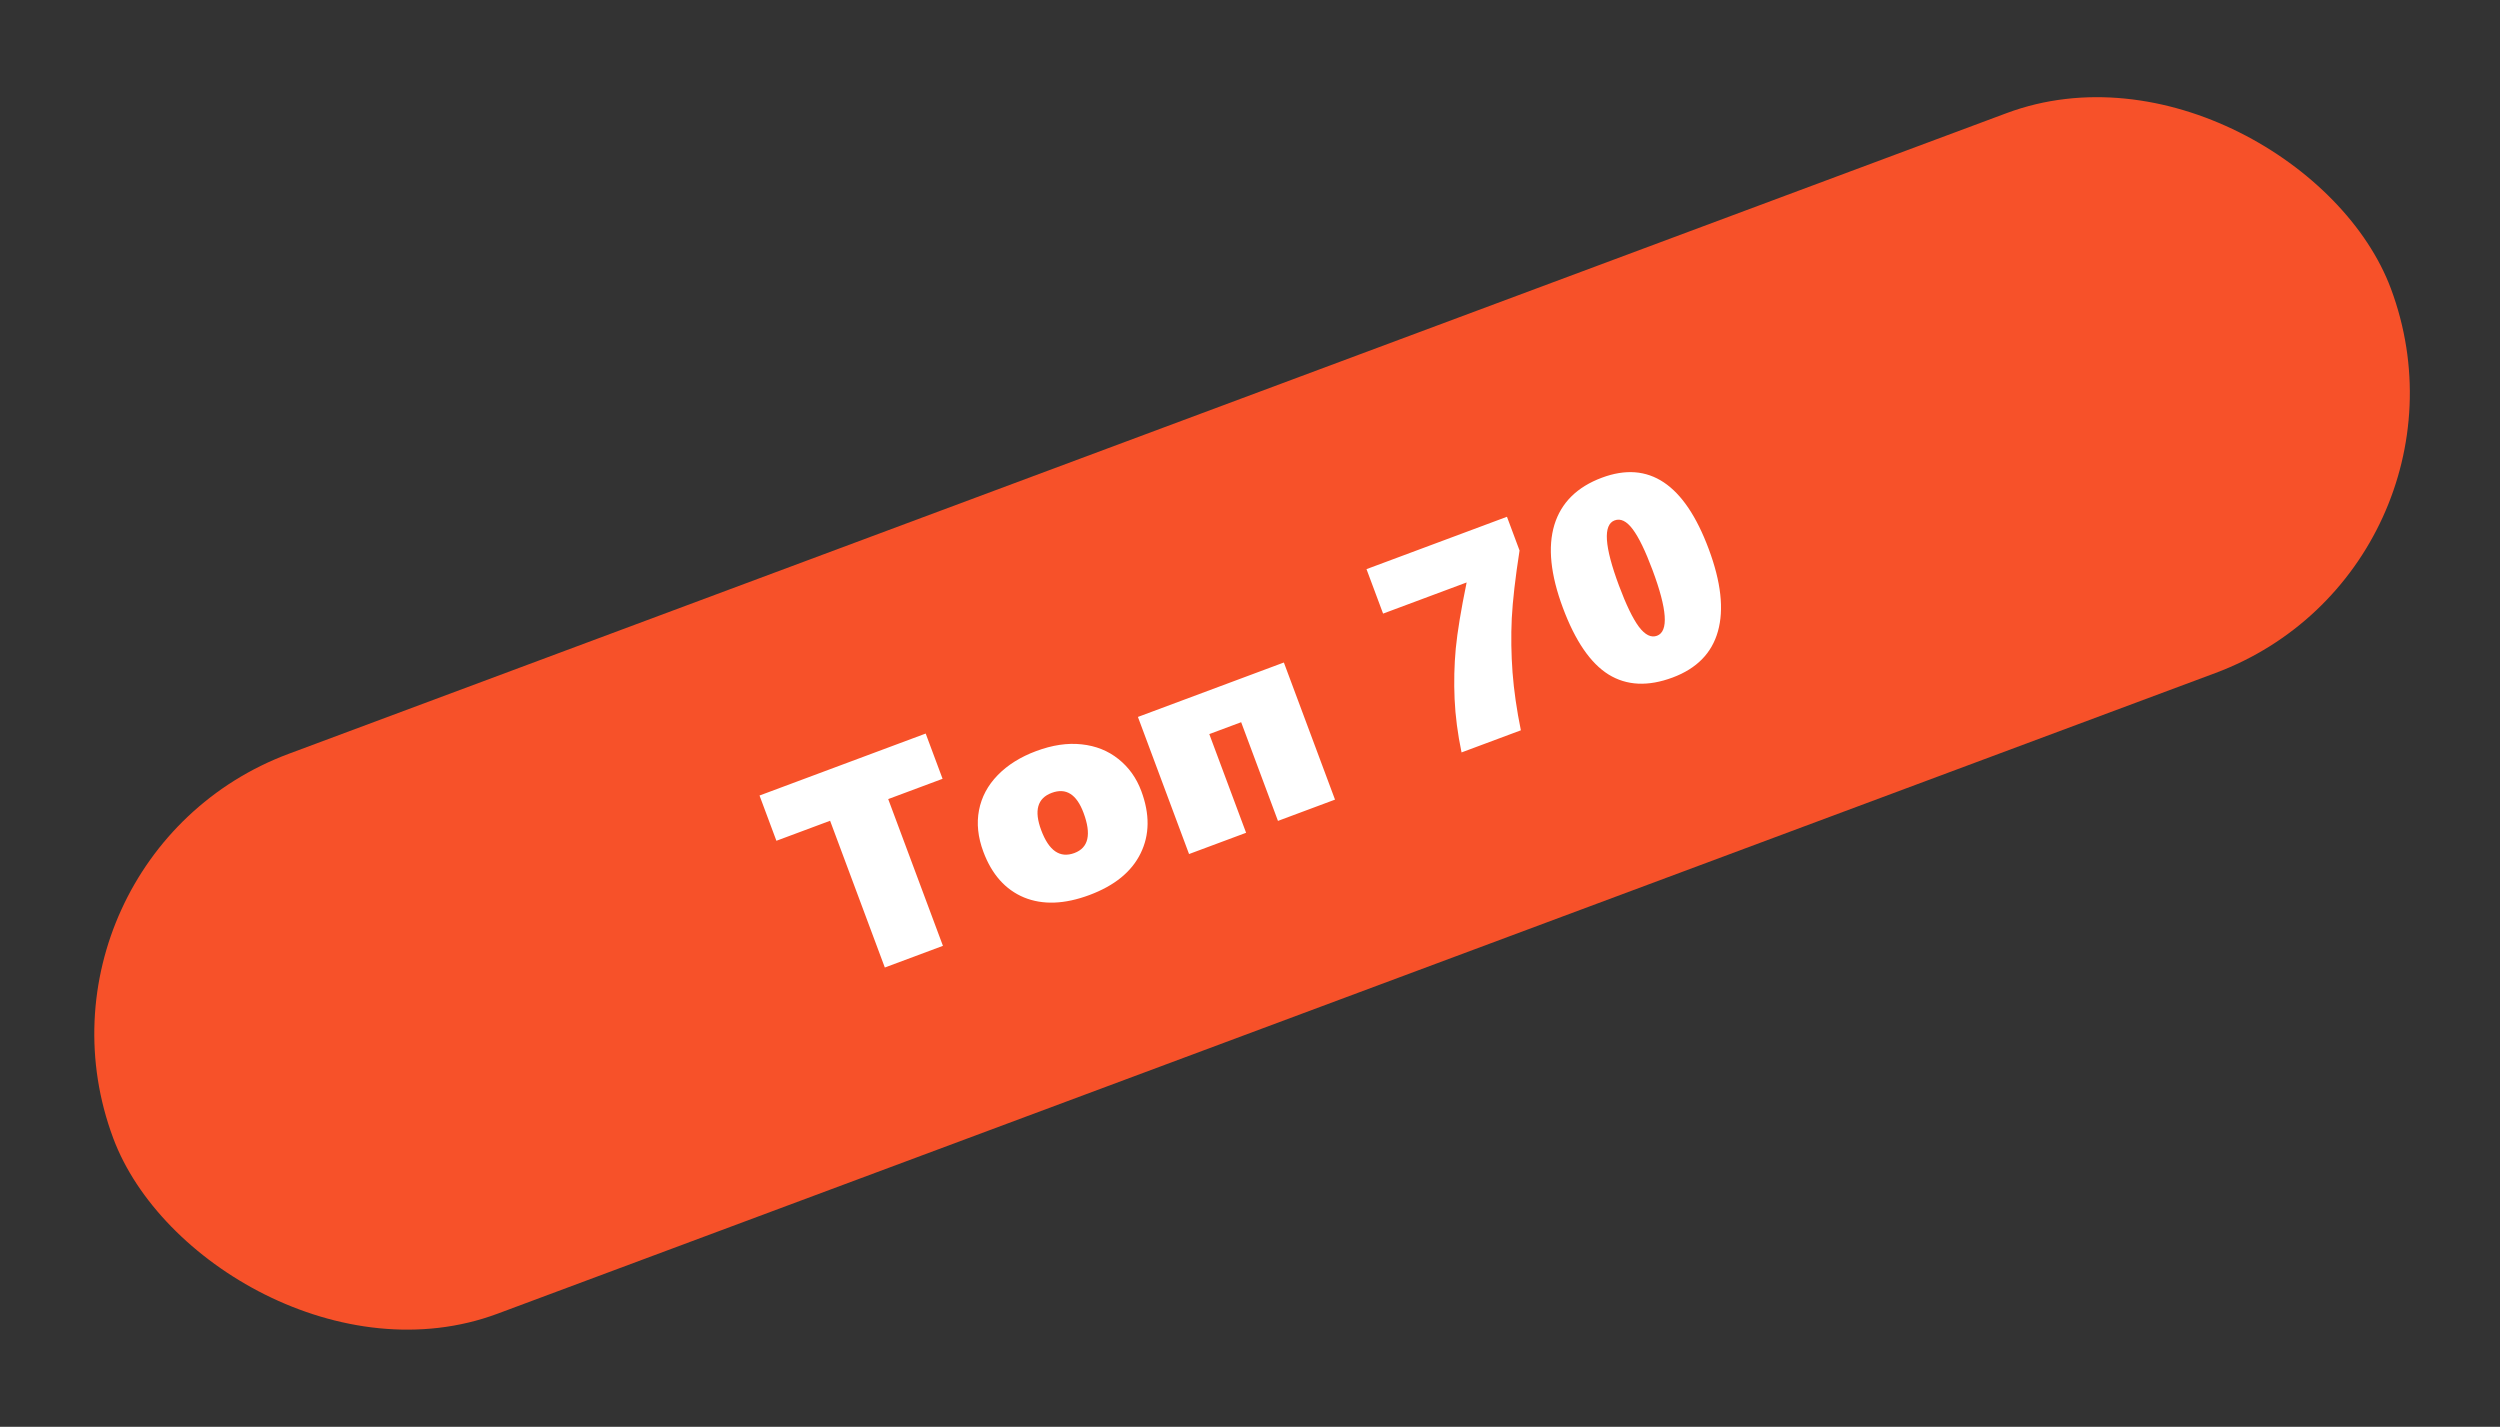
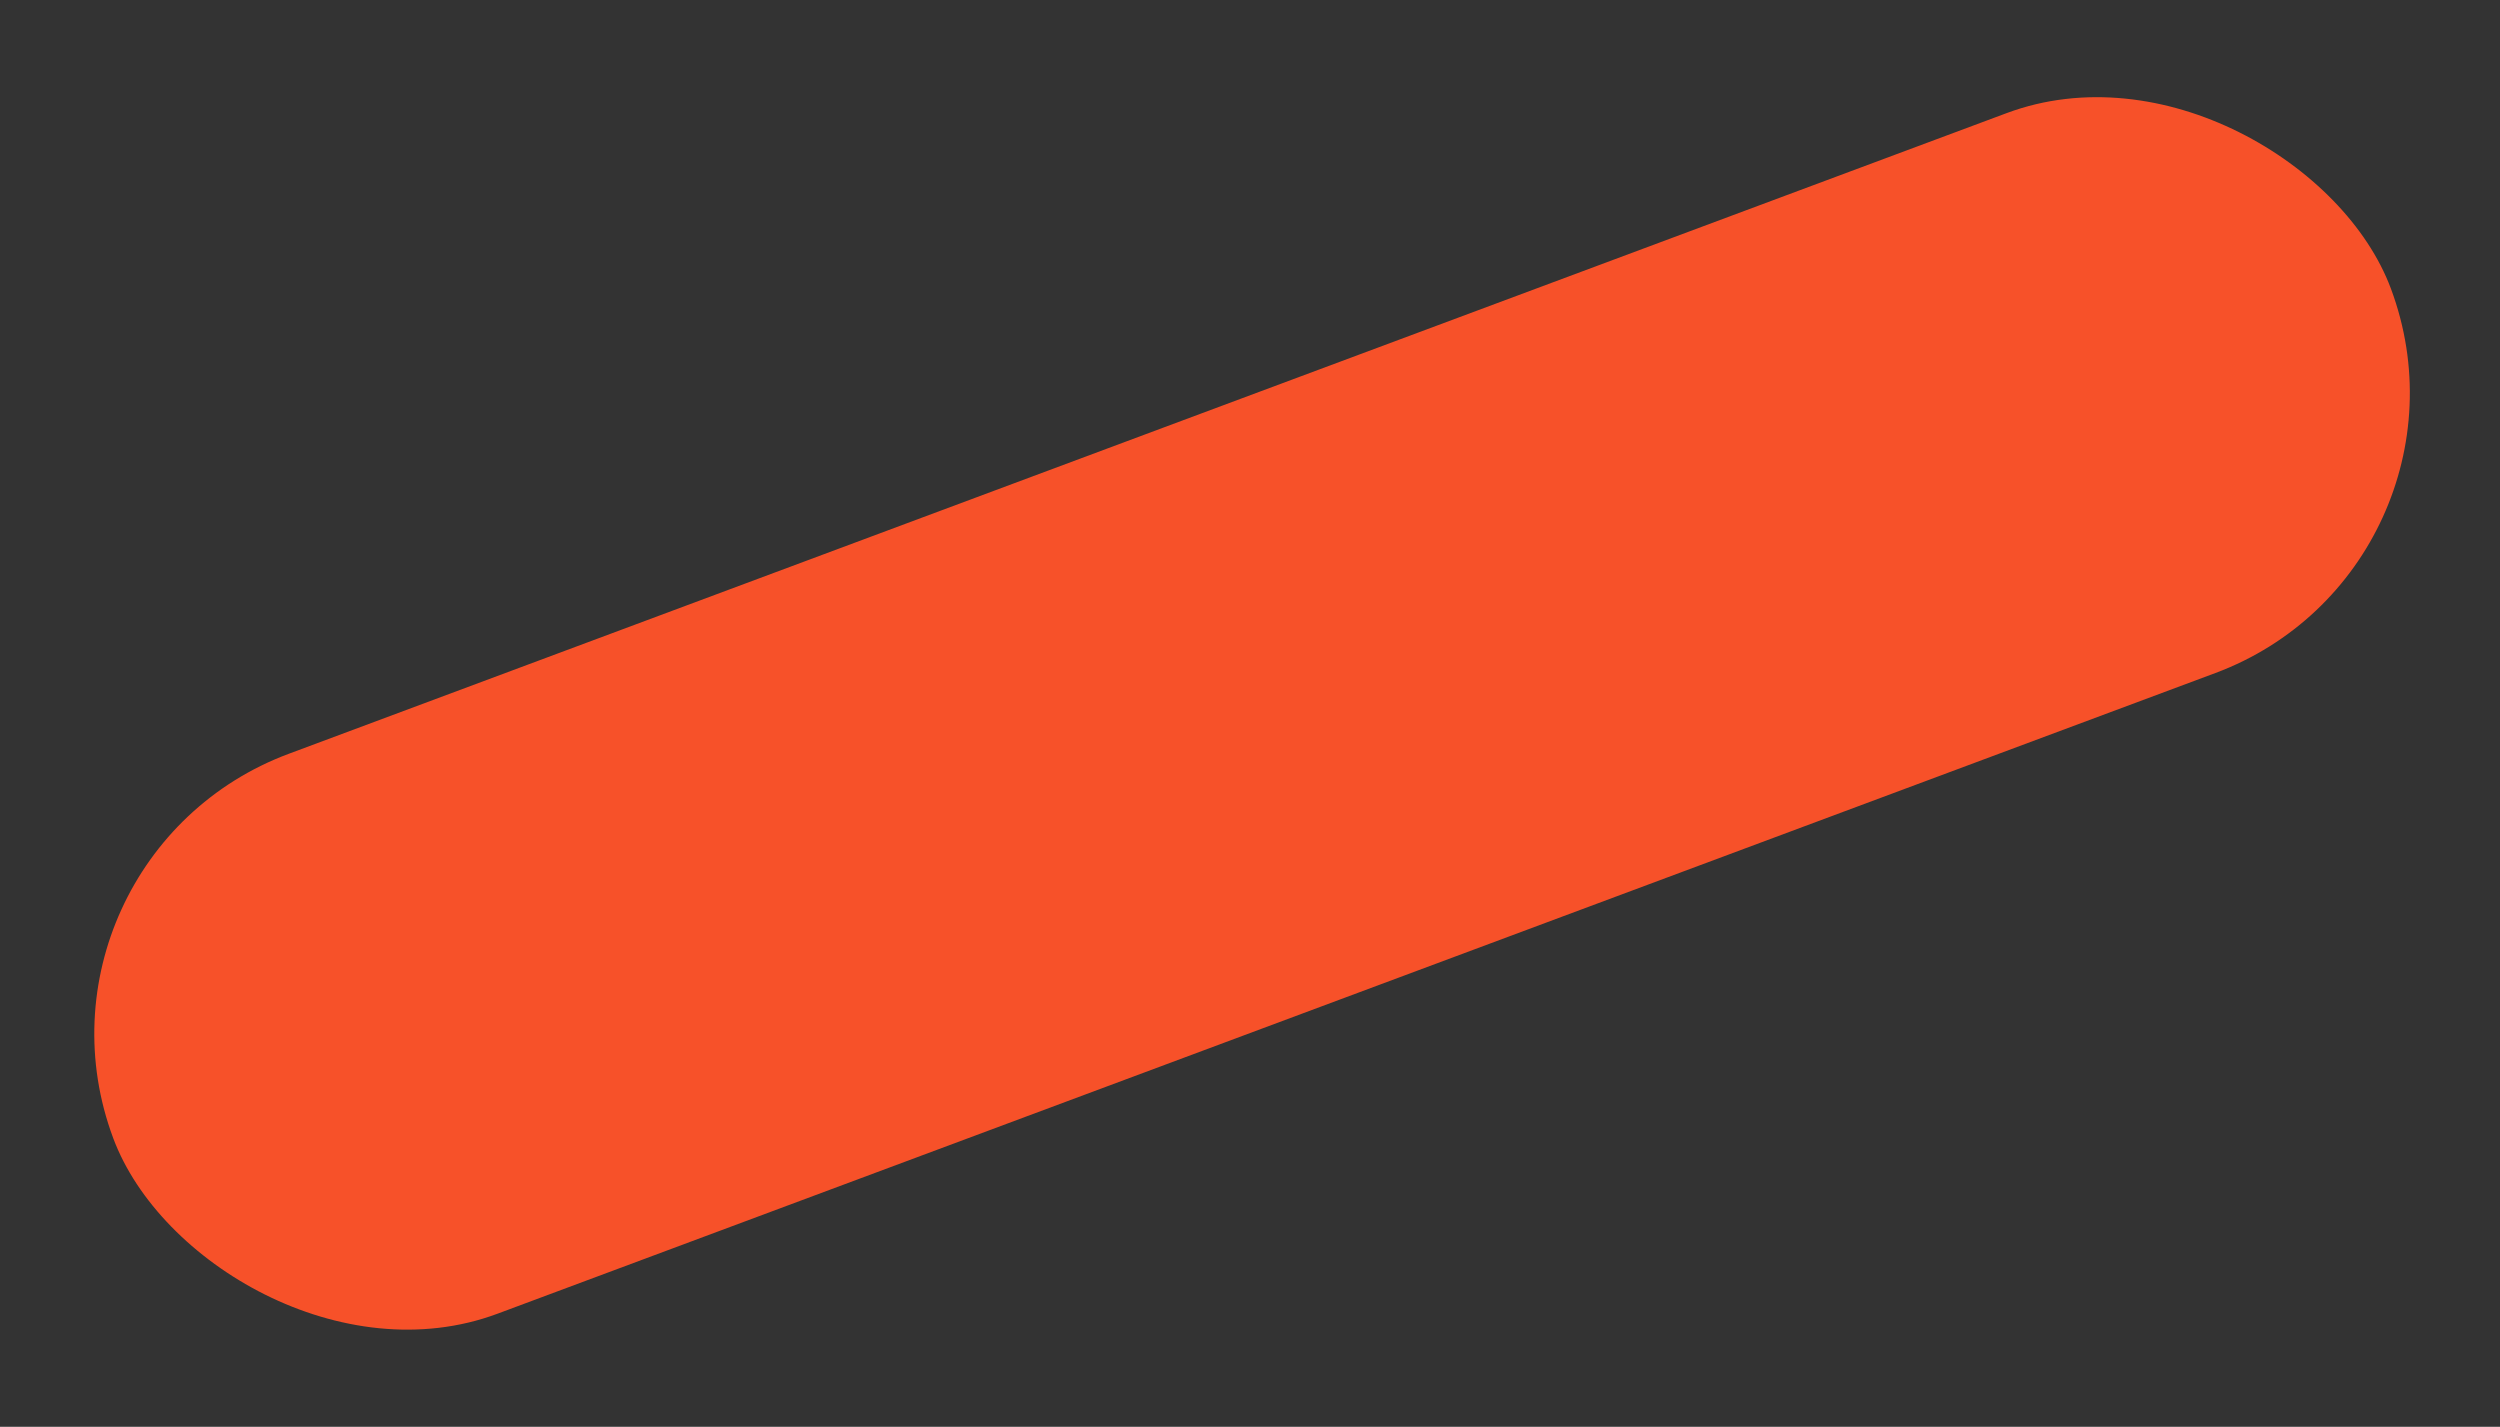
<svg xmlns="http://www.w3.org/2000/svg" width="205" height="117" viewBox="0 0 205 117" fill="none">
  <rect x="0" y="0" width="205" height="117" fill="#333333" stroke="none" />
  <rect x="0.722" y="70.373" width="199.339" height="49" rx="24.5" transform="rotate(-20.453 0.722 70.373)" fill="#F75129" />
-   <path d="M72.833 65.525L77.321 77.559L72.556 79.336L68.068 67.302L63.665 68.944L62.281 65.233L75.907 60.151L77.291 63.862L72.833 65.525ZM93.586 64.864C94.293 66.76 94.274 68.464 93.529 69.976C92.791 71.485 91.394 72.623 89.337 73.391C87.295 74.152 85.506 74.219 83.971 73.591C82.441 72.953 81.329 71.704 80.635 69.844C80.19 68.651 80.071 67.516 80.278 66.438C80.485 65.361 80.995 64.403 81.808 63.566C82.622 62.729 83.673 62.07 84.961 61.59C86.293 61.093 87.537 60.908 88.694 61.036C89.858 61.16 90.862 61.561 91.707 62.238C92.558 62.913 93.185 63.788 93.586 64.864ZM88.851 66.655C88.281 65.125 87.41 64.579 86.239 65.016C85.067 65.452 84.781 66.472 85.379 68.075C86.009 69.766 86.917 70.391 88.103 69.948C89.26 69.517 89.509 68.419 88.851 66.655ZM104.793 67.314L101.775 59.221L99.162 60.196L102.18 68.288L97.502 70.032L93.309 58.789L105.277 54.325L109.471 65.569L104.793 67.314ZM119.847 61.699C119.529 60.175 119.339 58.716 119.277 57.322C119.216 55.927 119.247 54.548 119.372 53.184C119.505 51.817 119.802 50.009 120.264 47.761L113.413 50.316L112.053 46.67L123.571 42.375L124.603 45.142C124.252 47.399 124.04 49.254 123.965 50.708C123.897 52.159 123.918 53.635 124.028 55.137C124.143 56.629 124.37 58.211 124.711 59.885L119.847 61.699ZM140.117 45.022C141.125 47.723 141.376 49.972 140.87 51.77C140.37 53.557 139.131 54.82 137.155 55.557C135.135 56.31 133.381 56.226 131.895 55.305C130.417 54.38 129.171 52.56 128.158 49.844C127.142 47.121 126.909 44.853 127.458 43.039C128.015 41.222 129.314 39.933 131.356 39.171C135.207 37.735 138.127 39.685 140.117 45.022ZM135.506 46.742C134.921 45.175 134.38 44.059 133.882 43.395C133.384 42.73 132.89 42.489 132.399 42.672C131.441 43.03 131.559 44.812 132.755 48.018C133.342 49.591 133.887 50.718 134.39 51.397C134.898 52.067 135.394 52.311 135.877 52.131C136.836 51.773 136.712 49.977 135.506 46.742Z" fill="white" />
</svg>